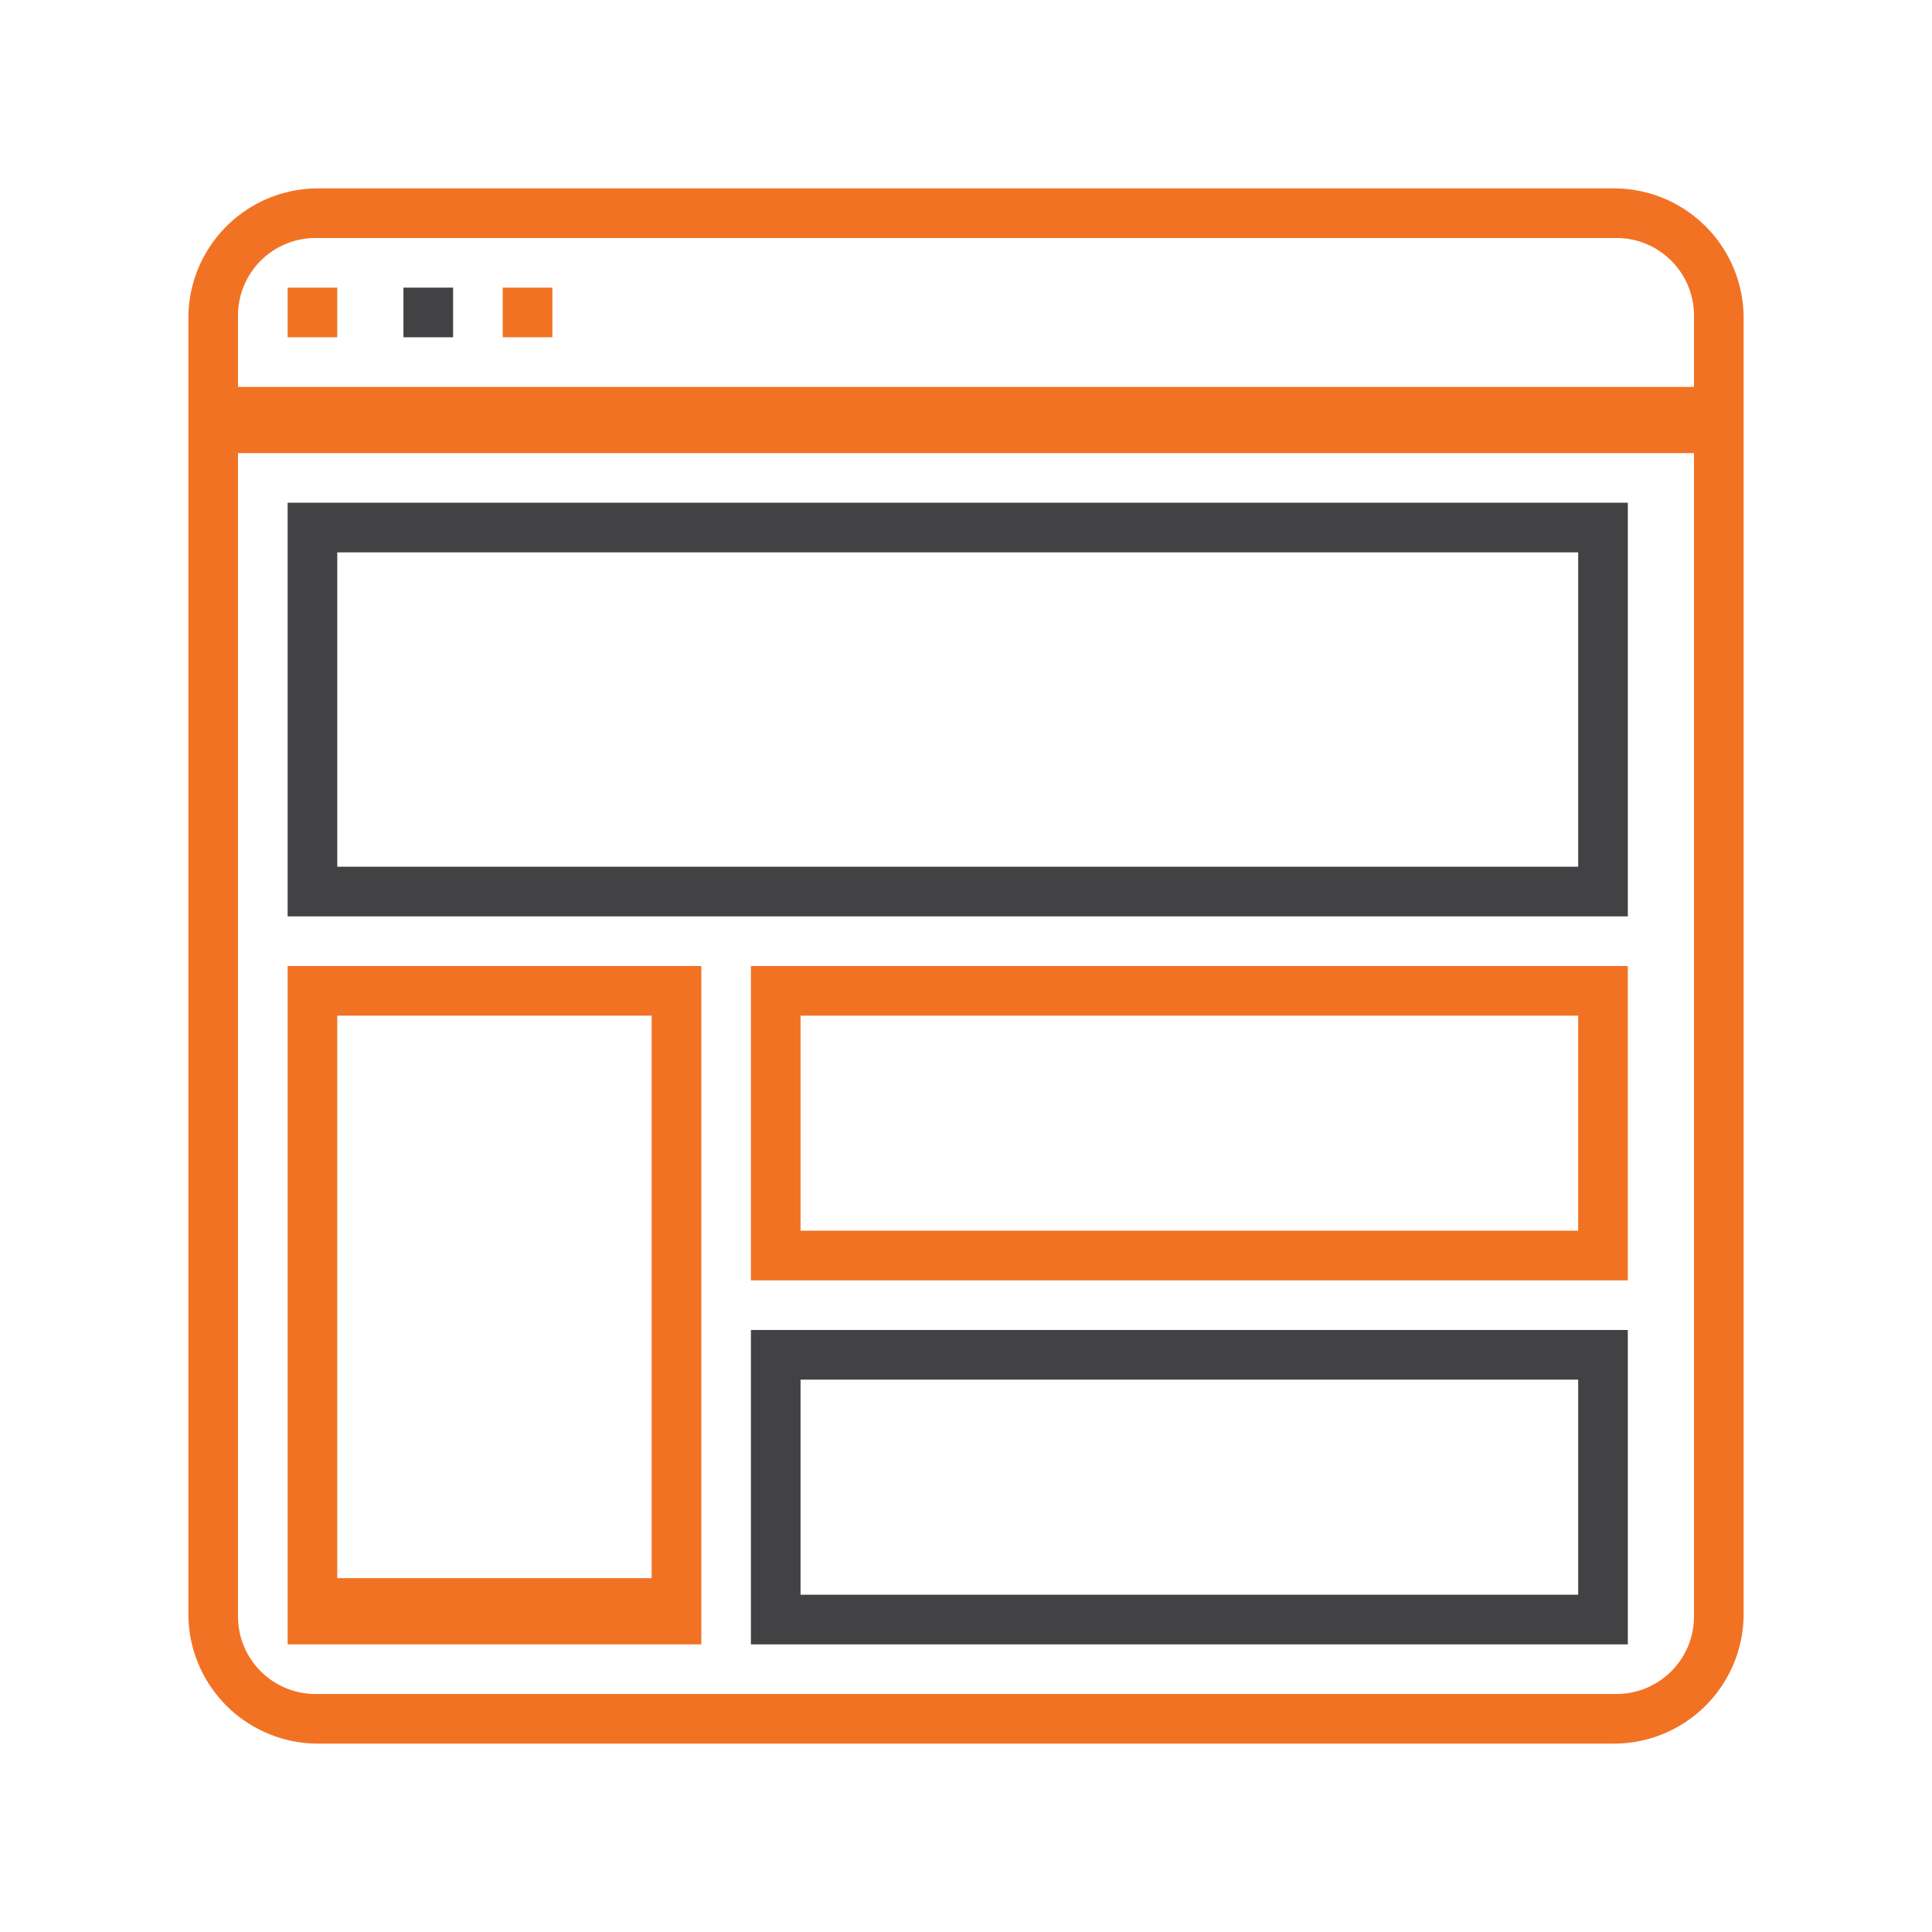
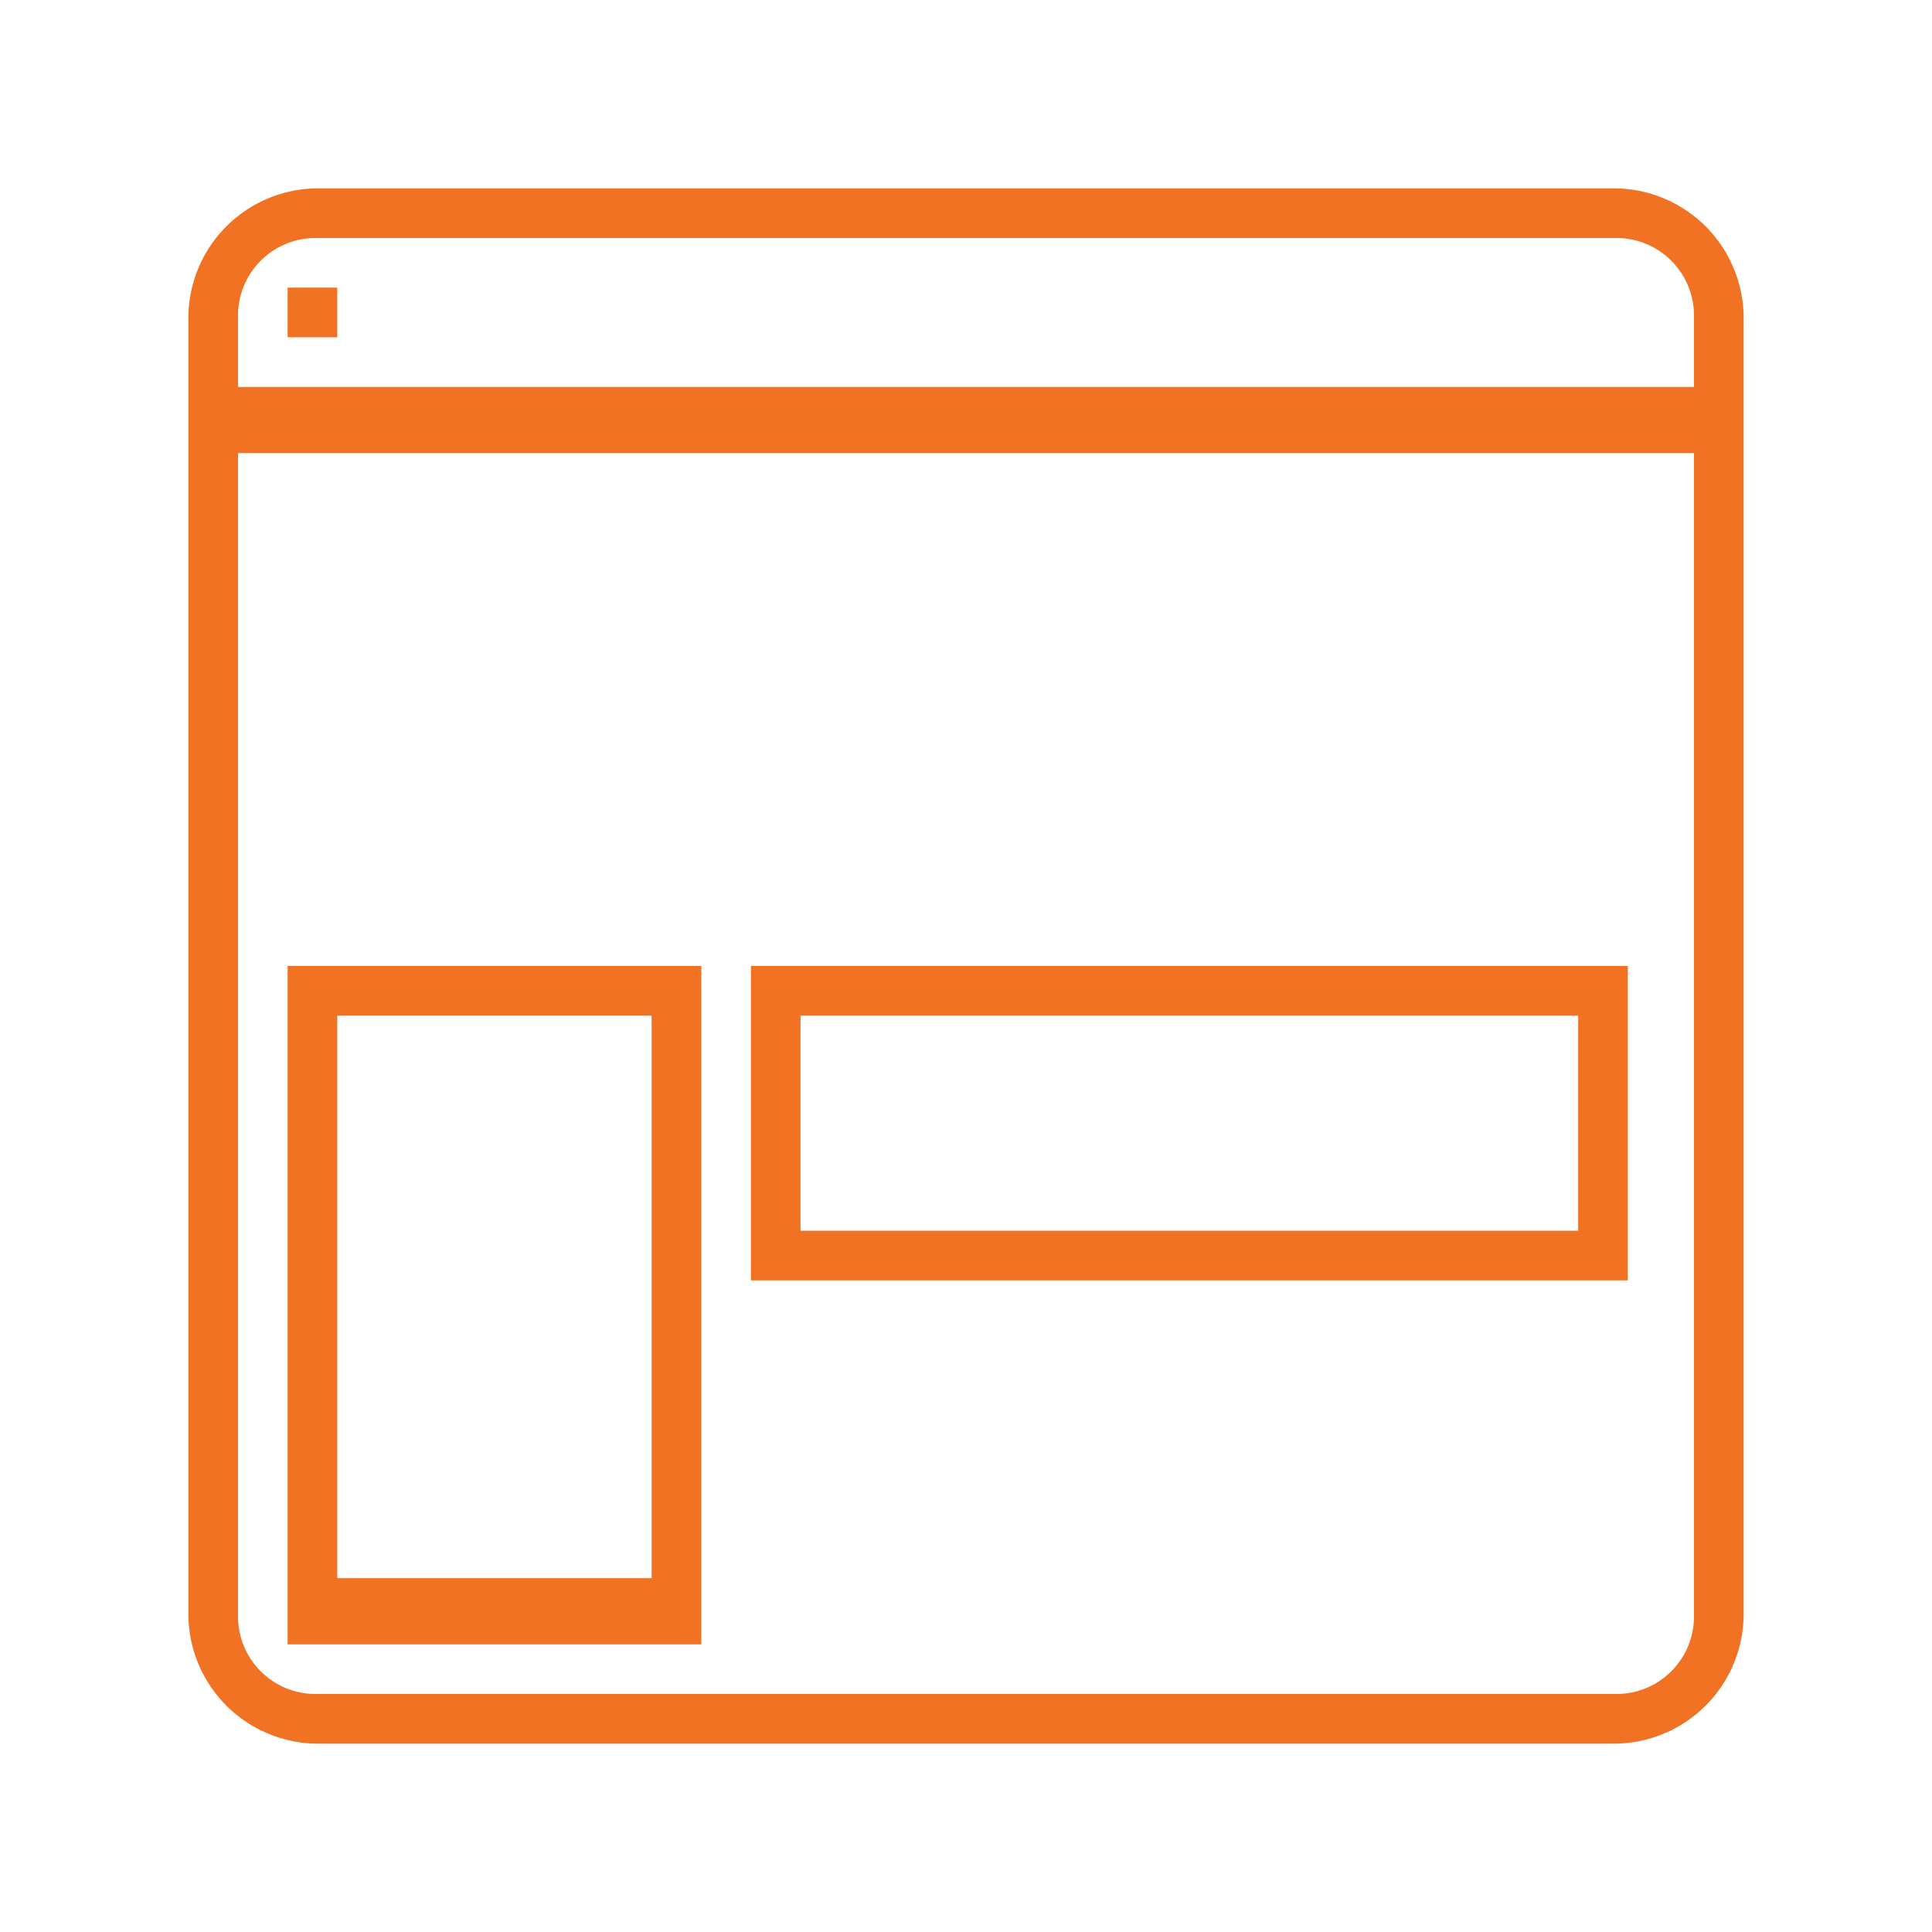
<svg xmlns="http://www.w3.org/2000/svg" id="Layer_1" data-name="Layer 1" viewBox="0 0 100 100">
  <defs>
    <style>.cls-1{fill:#f27224;}.cls-2{fill:#424143;}</style>
  </defs>
  <path class="cls-1" d="M83.542,9.75H16.458A6.715,6.715,0,0,0,9.75,16.458V83.542a6.715,6.715,0,0,0,6.708,6.708H83.542a6.715,6.715,0,0,0,6.708-6.708V16.458A6.715,6.715,0,0,0,83.542,9.75ZM16.333,12.319H83.667a4.014,4.014,0,0,1,4.014,4.014v3.694H12.319V16.333A4.014,4.014,0,0,1,16.333,12.319ZM83.667,87.681H16.333a4.014,4.014,0,0,1-4.014-4.014V23.452H87.681V83.667A4.014,4.014,0,0,1,83.667,87.681Z" />
  <rect class="cls-1" x="14.888" y="14.888" width="2.569" height="2.569" />
-   <rect class="cls-2" x="20.883" y="14.888" width="2.569" height="2.569" />
-   <rect class="cls-1" x="26.021" y="14.888" width="2.569" height="2.569" />
-   <path class="cls-2" d="M14.888,47.431H84.255V26.021H14.888ZM17.457,28.59H81.686V44.862H17.457Z" />
  <path class="cls-1" d="M14.888,85.112H36.3V50H14.888Zm2.569-32.543H33.729V81.686H17.457Z" />
  <path class="cls-1" d="M38.867,66.271H84.255V50H38.867Zm2.569-13.7h40.25V63.7H41.436Z" />
-   <path class="cls-2" d="M84.255,85.112H38.867V68.84H84.255ZM41.436,82.543h40.25V71.41H41.436Z" />
</svg>